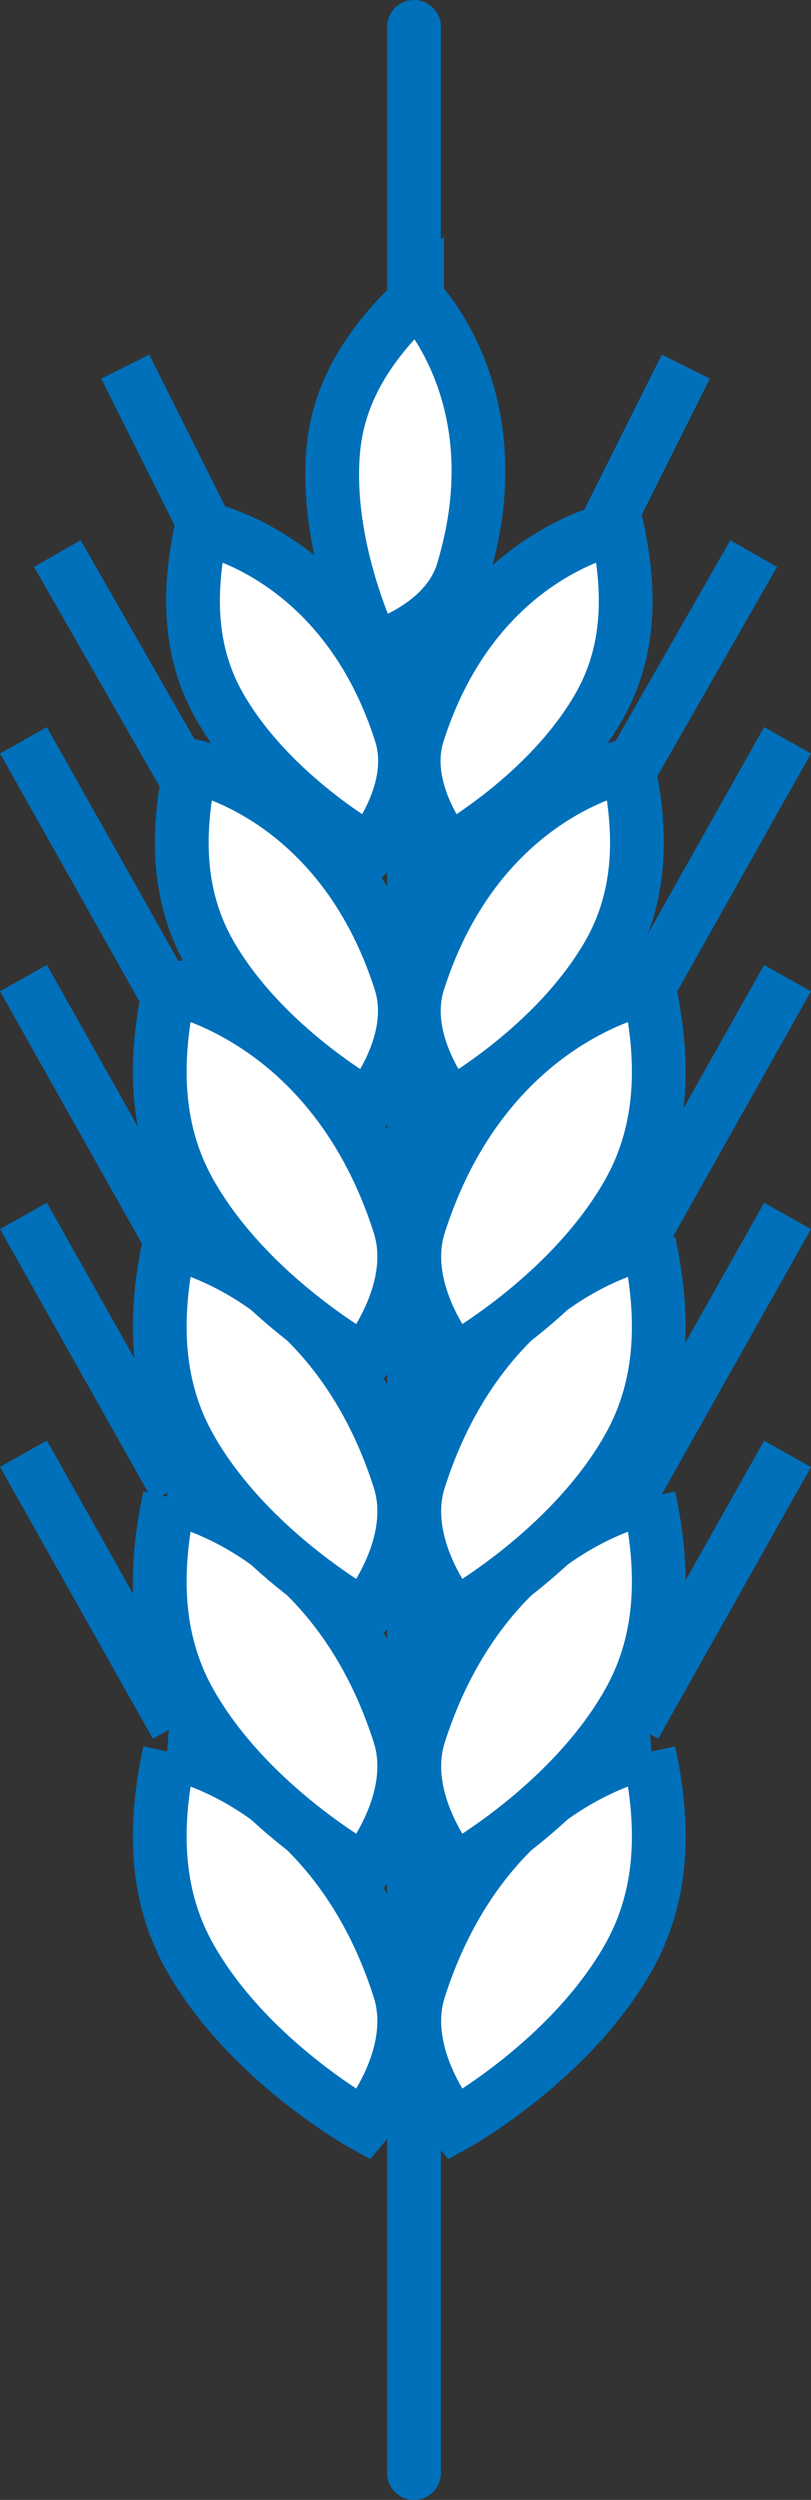
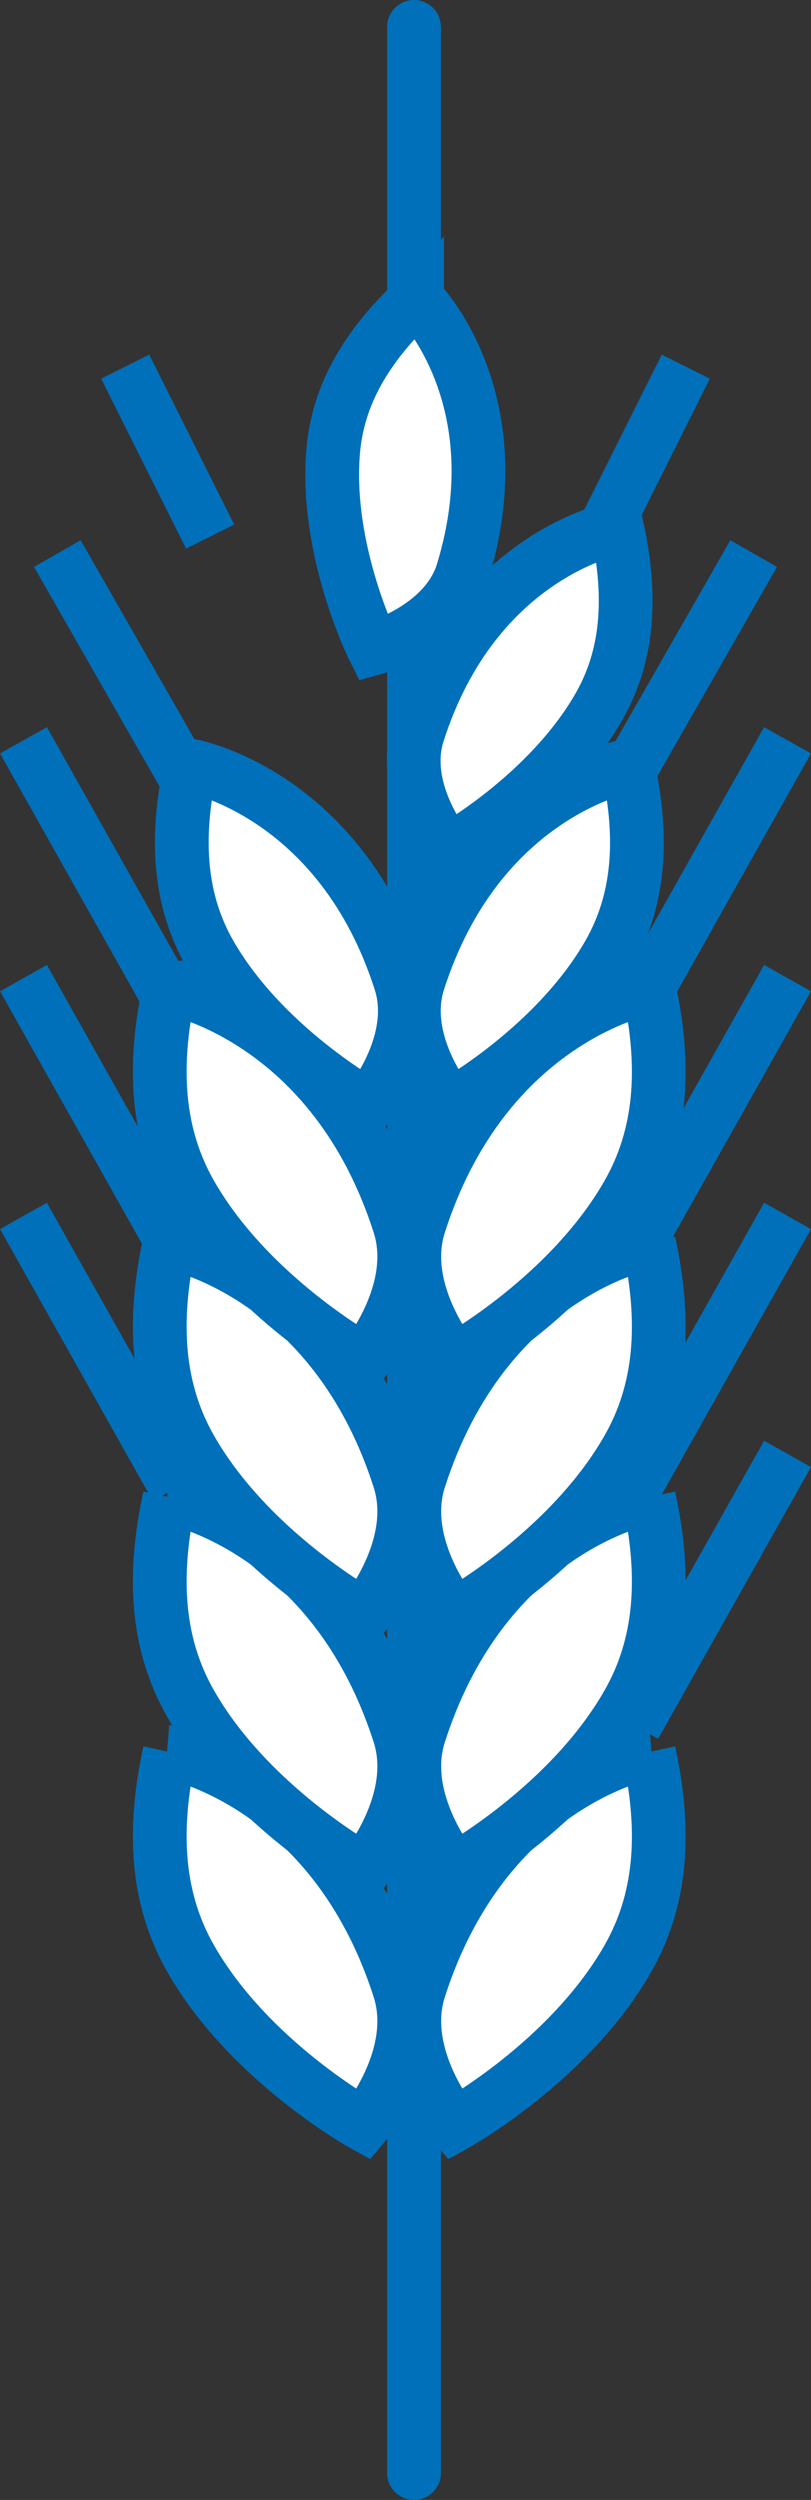
<svg xmlns="http://www.w3.org/2000/svg" id="Warstwa_2" data-name="Warstwa 2" viewBox="0 0 45.27 139.5">
  <rect x="0" y="0" width="45.27" height="139.5" fill="#333333" stroke="none" />
  <defs>
    <style>
      .cls-1 {
        stroke-linecap: round;
        stroke-linejoin: round;
      }

      .cls-1, .cls-2, .cls-3 {
        stroke: #0070ba;
        stroke-width: 3px;
      }

      .cls-1, .cls-3 {
        fill: none;
      }

      .cls-2 {
        fill: #fff;
      }

      .cls-2, .cls-3 {
        stroke-miterlimit: 10;
      }
    </style>
  </defs>
  <g id="Calque_1" data-name="Calque 1">
    <g>
      <line class="cls-1" x1="23.11" y1="1.5" x2="23.11" y2="138" />
      <path class="cls-2" d="M23.28,16.67s5.52,5.47,2.55,15.23c-.97,3.18-4.98,4.28-4.98,4.28,0,0-2.73-5.48-2.25-11.03.27-3.08,1.81-5.81,4.68-8.49Z" />
      <path class="cls-2" d="M36.23,97.77s-9.12,1.63-12.83,13.22c-1.21,3.77,1.98,7.58,1.98,7.58,0,0,6.4-3.53,9.68-9.3,1.82-3.2,2.16-6.93,1.16-11.5Z" />
      <path class="cls-2" d="M9.46,97.77s9.12,1.63,12.83,13.22c1.21,3.77-1.98,7.58-1.98,7.58,0,0-6.4-3.53-9.68-9.3-1.82-3.2-2.16-6.93-1.16-11.5Z" />
      <path class="cls-2" d="M36.23,83.55s-9.12,1.63-12.83,13.22c-1.21,3.77,1.98,7.58,1.98,7.58,0,0,6.4-3.53,9.68-9.3,1.82-3.2,2.16-6.93,1.16-11.5Z" />
      <path class="cls-2" d="M9.46,83.55s9.12,1.63,12.83,13.22c1.21,3.77-1.98,7.58-1.98,7.58,0,0-6.4-3.53-9.68-9.3-1.82-3.2-2.16-6.93-1.16-11.5Z" />
      <path class="cls-2" d="M36.23,69.33s-9.12,1.63-12.83,13.22c-1.21,3.77,1.98,7.58,1.98,7.58,0,0,6.4-3.53,9.68-9.3,1.82-3.2,2.16-6.93,1.16-11.5Z" />
      <path class="cls-2" d="M9.46,69.33s9.12,1.63,12.83,13.22c1.21,3.77-1.98,7.58-1.98,7.58,0,0-6.4-3.53-9.68-9.3-1.82-3.2-2.16-6.93-1.16-11.5Z" />
      <path class="cls-2" d="M36.23,55.11s-9.12,1.63-12.83,13.22c-1.21,3.77,1.98,7.58,1.98,7.58,0,0,6.4-3.53,9.68-9.3,1.82-3.2,2.16-6.93,1.16-11.5Z" />
      <path class="cls-2" d="M9.46,55.11s9.12,1.63,12.83,13.22c1.21,3.77-1.98,7.58-1.98,7.58,0,0-6.4-3.53-9.68-9.3-1.82-3.2-2.16-6.93-1.16-11.5Z" />
      <path class="cls-2" d="M35.05,42.73s-8.32,1.49-11.7,12.05c-1.1,3.44,1.81,6.91,1.81,6.91,0,0,5.83-3.22,8.83-8.47,1.66-2.92,1.97-6.32,1.06-10.48Z" />
      <path class="cls-2" d="M10.65,42.73s8.32,1.49,11.7,12.05c1.1,3.44-1.81,6.91-1.81,6.91,0,0-5.83-3.22-8.83-8.47-1.66-2.92-1.97-6.32-1.06-10.48Z" />
      <path class="cls-2" d="M34.44,29.46s-7.9,1.41-11.11,11.45c-1.05,3.27,1.72,6.56,1.72,6.56,0,0,5.54-3.06,8.39-8.05,1.58-2.77,1.87-6,1.01-9.96Z" />
-       <path class="cls-2" d="M11.26,29.46s7.9,1.41,11.11,11.45c1.05,3.27-1.72,6.56-1.72,6.56,0,0-5.54-3.06-8.39-8.05-1.58-2.77-1.87-6-1.01-9.96Z" />
      <g>
        <line class="cls-3" x1="11.73" y1="29.94" x2="6.99" y2="20.46" />
        <line class="cls-3" x1="10.79" y1="44.16" x2="3.2" y2="30.89" />
        <line class="cls-3" x1="9.84" y1="56.48" x2="1.31" y2="41.31" />
        <line class="cls-3" x1="9.84" y1="69.75" x2="1.31" y2="54.58" />
        <line class="cls-3" x1="9.84" y1="83.02" x2="1.31" y2="67.85" />
-         <line class="cls-3" x1="9.84" y1="96.29" x2="1.31" y2="81.12" />
      </g>
      <line class="cls-3" x1="33.54" y1="29.94" x2="38.28" y2="20.46" />
      <line class="cls-3" x1="34.48" y1="44.16" x2="42.07" y2="30.89" />
      <line class="cls-3" x1="35.43" y1="56.48" x2="43.96" y2="41.31" />
      <line class="cls-3" x1="35.43" y1="69.75" x2="43.96" y2="54.58" />
      <line class="cls-3" x1="35.43" y1="83.02" x2="43.96" y2="67.85" />
      <line class="cls-3" x1="35.43" y1="96.29" x2="43.96" y2="81.13" />
    </g>
  </g>
</svg>